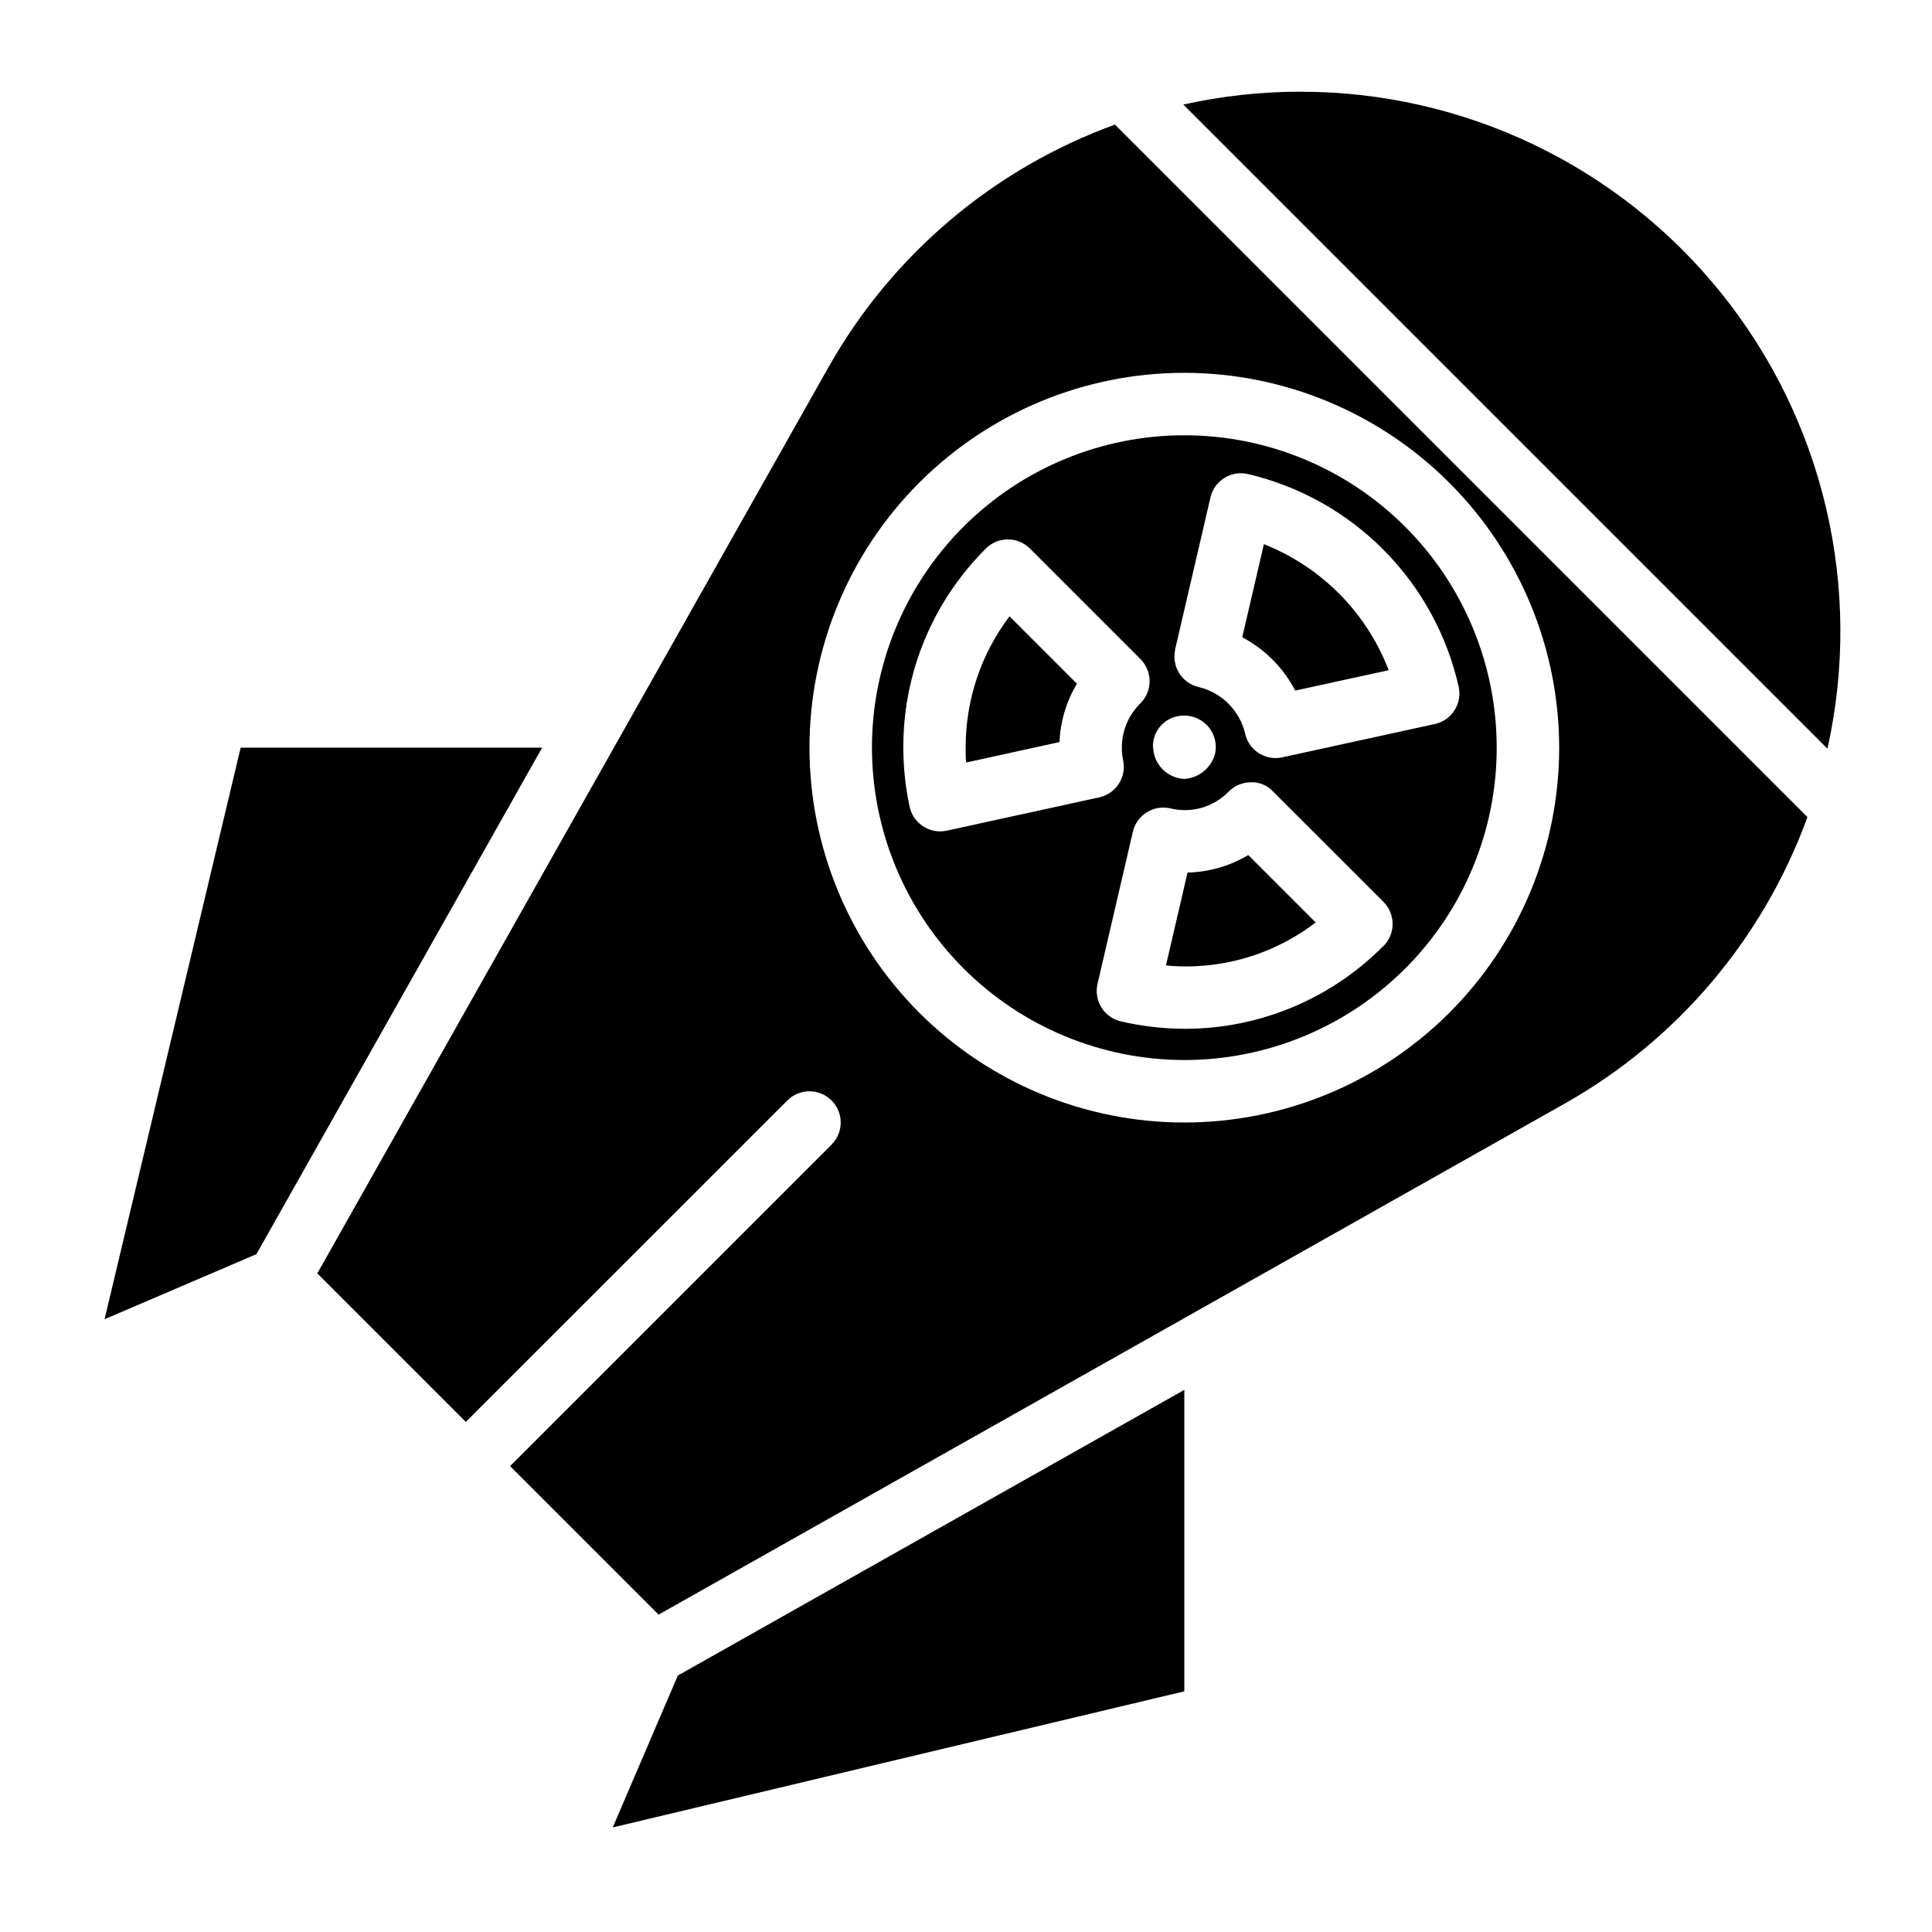
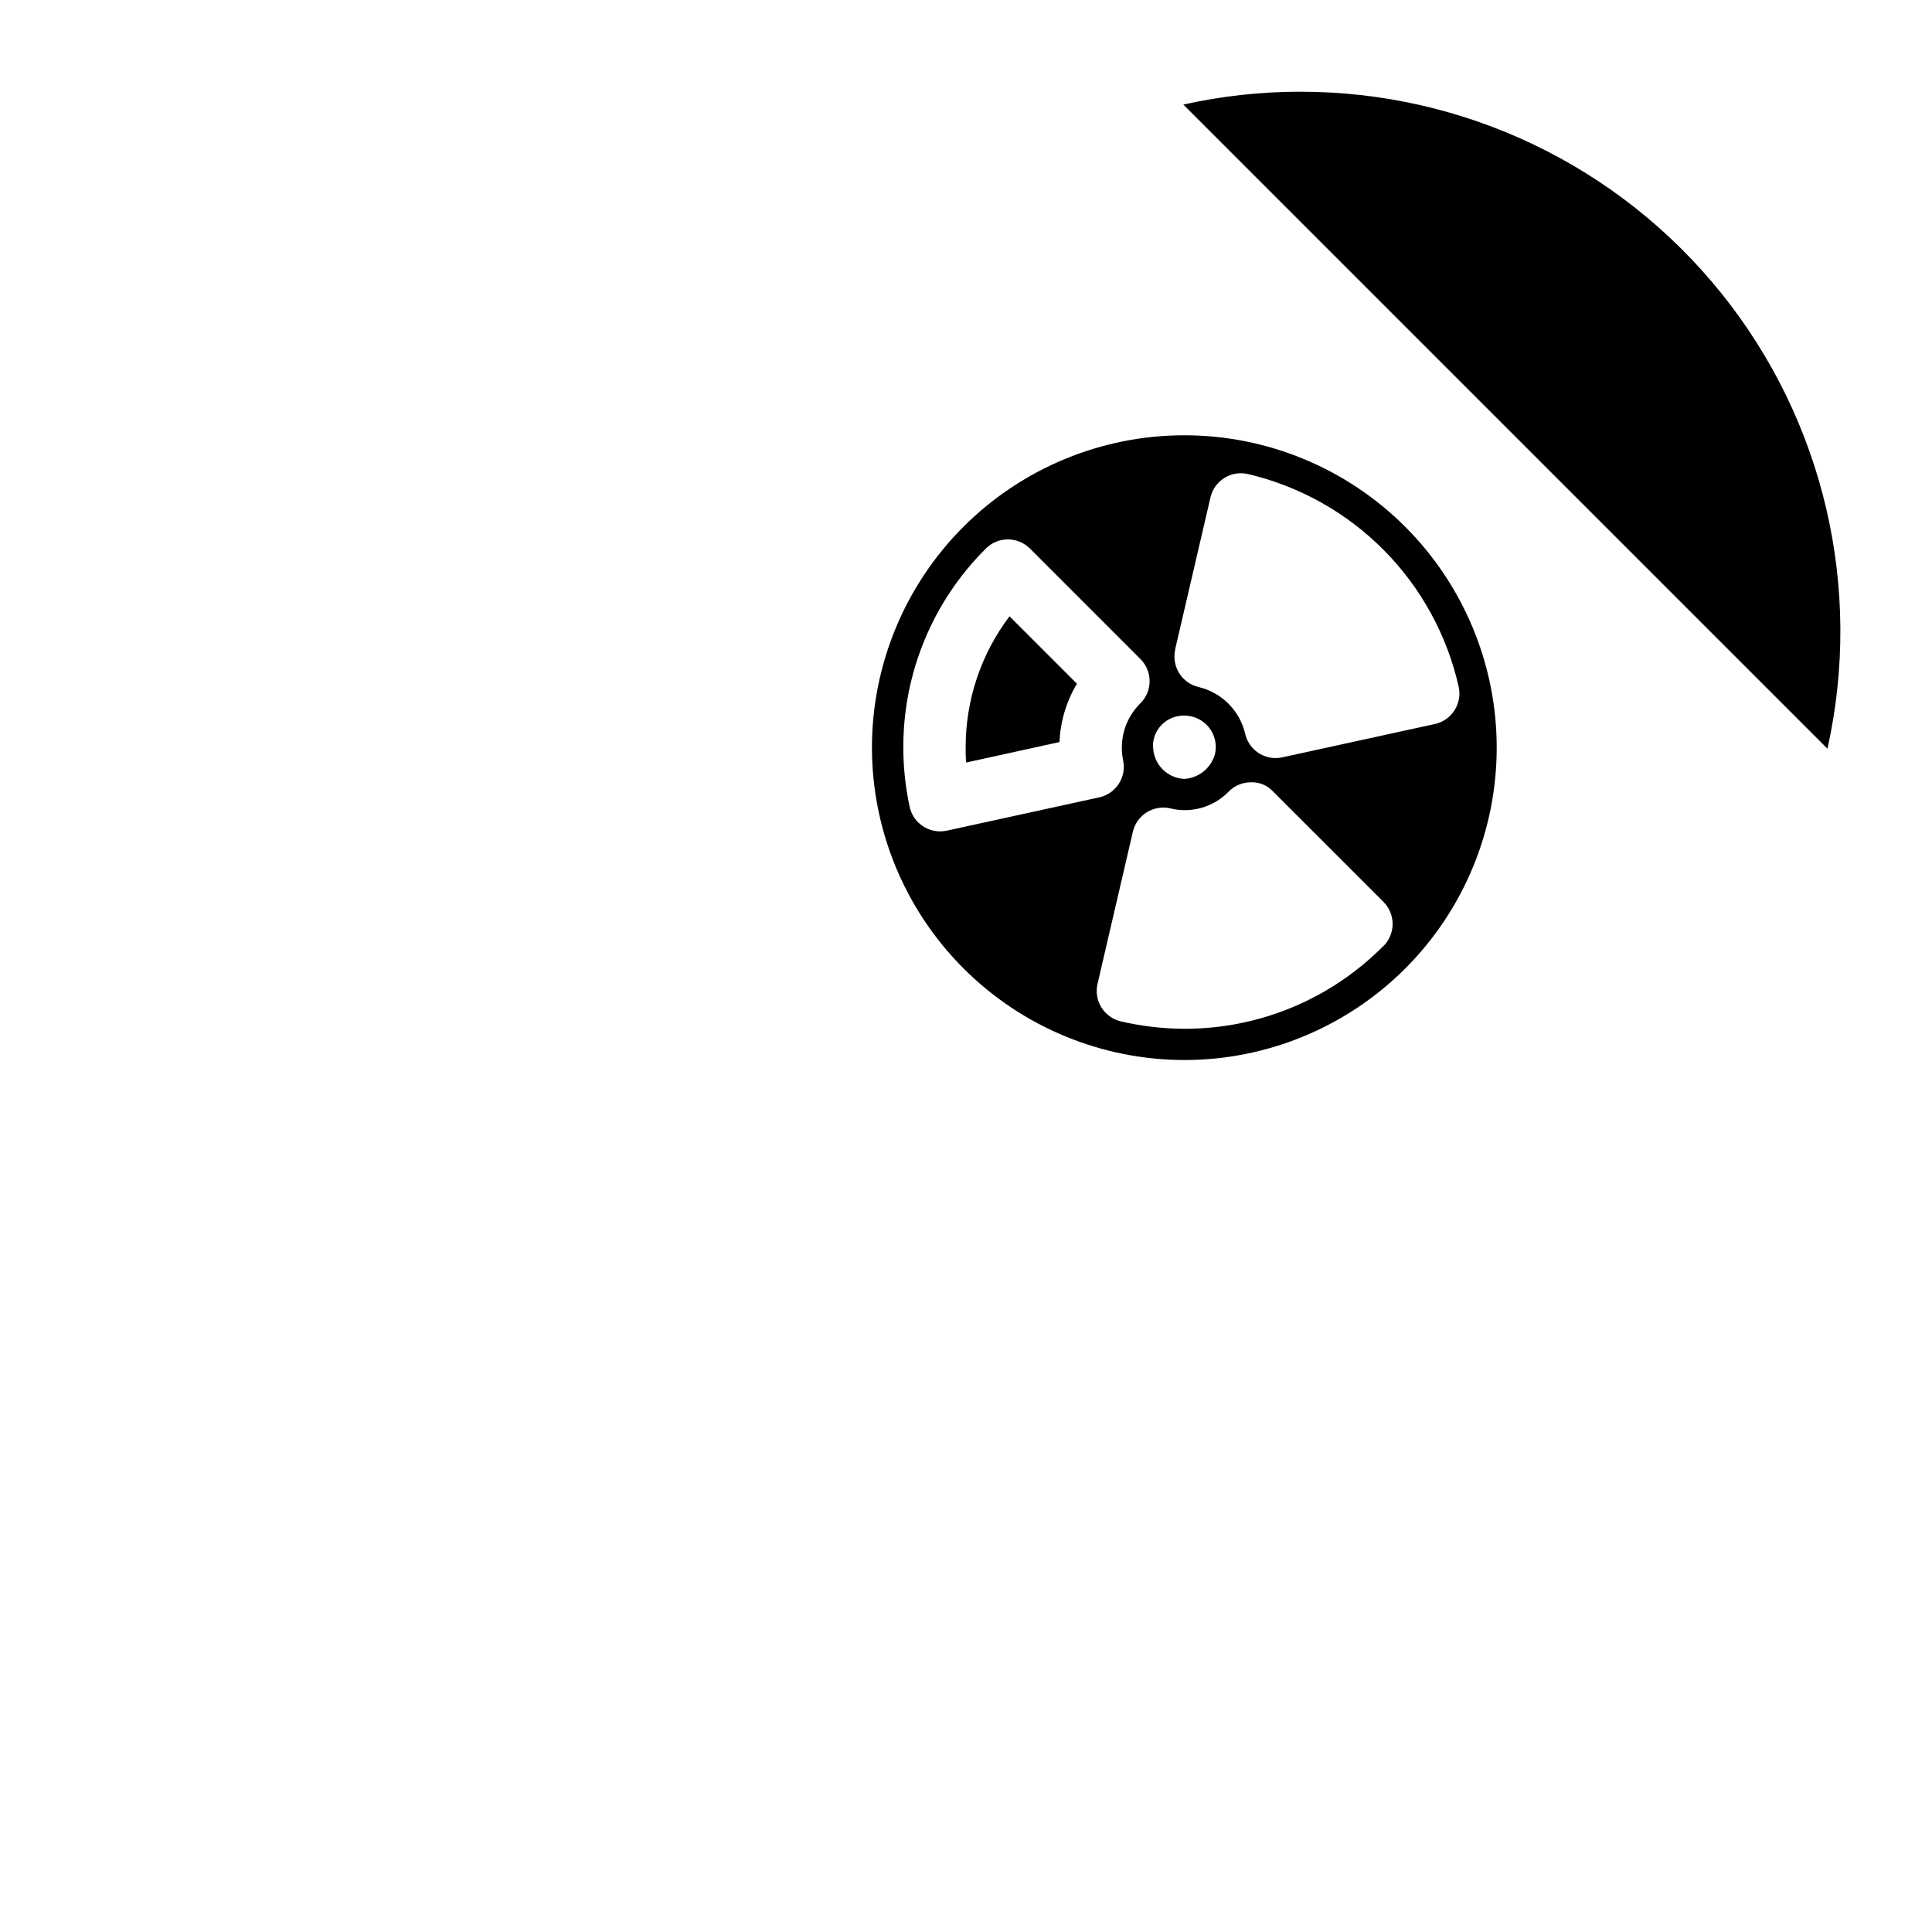
<svg xmlns="http://www.w3.org/2000/svg" fill="#000000" width="800px" height="800px" version="1.1" viewBox="144 144 512 512">
  <g>
-     <path d="m458.71 375.24-5.723 24.625v-0.004c14.191 1.344 28.367-2.727 39.684-11.398l-17.871-17.871v0.004c-4.867 2.914-10.414 4.516-16.09 4.644z" />
-     <path d="m306.38 628.29 151.48-36.07v-79.895l-134.23 75.715z" />
-     <path d="m207.78 342.14-36.07 151.47 40.25-17.25 75.711-134.22z" />
    <path d="m424.78 340.65c0.223-5.457 1.812-10.77 4.621-15.453l-17.871-17.871c-7.574 10.023-11.656 22.25-11.621 34.812 0 1.301 0 2.606 0.133 3.938z" />
    <path d="m488.43 168.3c-10.371 0.016-20.711 1.156-30.836 3.41l170.7 170.7c9.449-42.398-0.887-86.797-28.094-120.66-27.203-33.867-68.328-53.531-111.77-53.441z" />
-     <path d="m363.63 241.18-135.54 240.28 39.359 39.359 85.215-85.188c3.231-3.234 8.473-3.234 11.707 0 3.231 3.231 3.231 8.473 0 11.703l-85.199 85.199 39.359 39.359 240.29-135.52c29.738-16.824 52.496-43.715 64.164-75.832l-183.52-183.52c-32.113 11.672-59.008 34.426-75.832 64.164zm193.57 100.96c0 26.344-10.465 51.609-29.094 70.242-18.633 18.629-43.898 29.094-70.242 29.094-26.348 0-51.613-10.465-70.242-29.094-18.629-18.633-29.098-43.898-29.098-70.242 0-26.348 10.469-51.613 29.098-70.242 18.629-18.629 43.895-29.098 70.242-29.098 26.336 0.031 51.586 10.504 70.207 29.129 18.625 18.621 29.098 43.871 29.129 70.211z" />
    <path d="m457.86 424.92c21.953 0 43.008-8.723 58.535-24.246 15.523-15.527 24.246-36.582 24.246-58.535 0-21.957-8.723-43.012-24.246-58.539-15.527-15.523-36.582-24.246-58.535-24.246-21.957 0-43.012 8.723-58.539 24.246-15.523 15.527-24.246 36.582-24.246 58.539 0.027 21.945 8.758 42.988 24.277 58.508 15.516 15.52 36.559 24.246 58.508 24.273zm52.742-30.211v-0.004c-13.938 14.078-32.938 21.977-52.742 21.934-5.656-0.023-11.293-0.68-16.801-1.961-2.141-0.492-4-1.816-5.164-3.684-1.164-1.867-1.539-4.117-1.039-6.258l9.367-40.32c1.043-4.445 5.481-7.211 9.926-6.188 5.582 1.367 11.473-0.328 15.469-4.457 1.551-1.566 3.664-2.449 5.867-2.457 2.219-0.094 4.367 0.793 5.871 2.426l29.277 29.27c3.231 3.227 3.234 8.465 0.008 11.695zm-55.191-78.57 9.375-40.32v-0.004c0.496-2.141 1.82-3.996 3.688-5.156 1.863-1.16 4.117-1.531 6.254-1.031 13.66 3.215 26.137 10.203 36.012 20.172s16.742 22.512 19.824 36.199c0.988 4.465-1.832 8.887-6.297 9.871l-40.445 8.832v0.004c-0.586 0.125-1.18 0.191-1.781 0.188-3.859-0.004-7.203-2.676-8.059-6.441-0.699-3.004-2.227-5.758-4.402-7.941-2.18-2.188-4.922-3.727-7.926-4.438-2.141-0.496-3.996-1.82-5.16-3.684-1.164-1.863-1.539-4.113-1.043-6.254zm-5.863 25.977c-0.18-3.988 2.574-7.512 6.484-8.297 2.816-0.602 5.742 0.27 7.769 2.312 2.008 2.039 2.828 4.969 2.164 7.754-1.043 3.695-4.312 6.32-8.145 6.535-4.481-0.223-8.051-3.824-8.227-8.305zm-44.297-52.742v-0.004c3.231-3.227 8.465-3.227 11.695 0l29.27 29.277c1.562 1.555 2.441 3.664 2.441 5.871 0 2.203-0.879 4.312-2.441 5.867-3.156 3.098-4.93 7.336-4.918 11.762 0 1.137 0.117 2.269 0.344 3.383 0.93 4.43-1.879 8.785-6.297 9.77l-40.422 8.832c-0.582 0.125-1.176 0.188-1.773 0.191-3.902 0.004-7.281-2.723-8.09-6.543-1.105-5.141-1.664-10.379-1.672-15.633-0.062-19.82 7.828-38.836 21.902-52.793z" />
-     <path d="m487.25 327.01 24.766-5.406h-0.004c-5.852-15.27-17.848-27.383-33.062-33.387l-5.738 24.664c6.008 3.172 10.906 8.102 14.039 14.129z" />
  </g>
</svg>